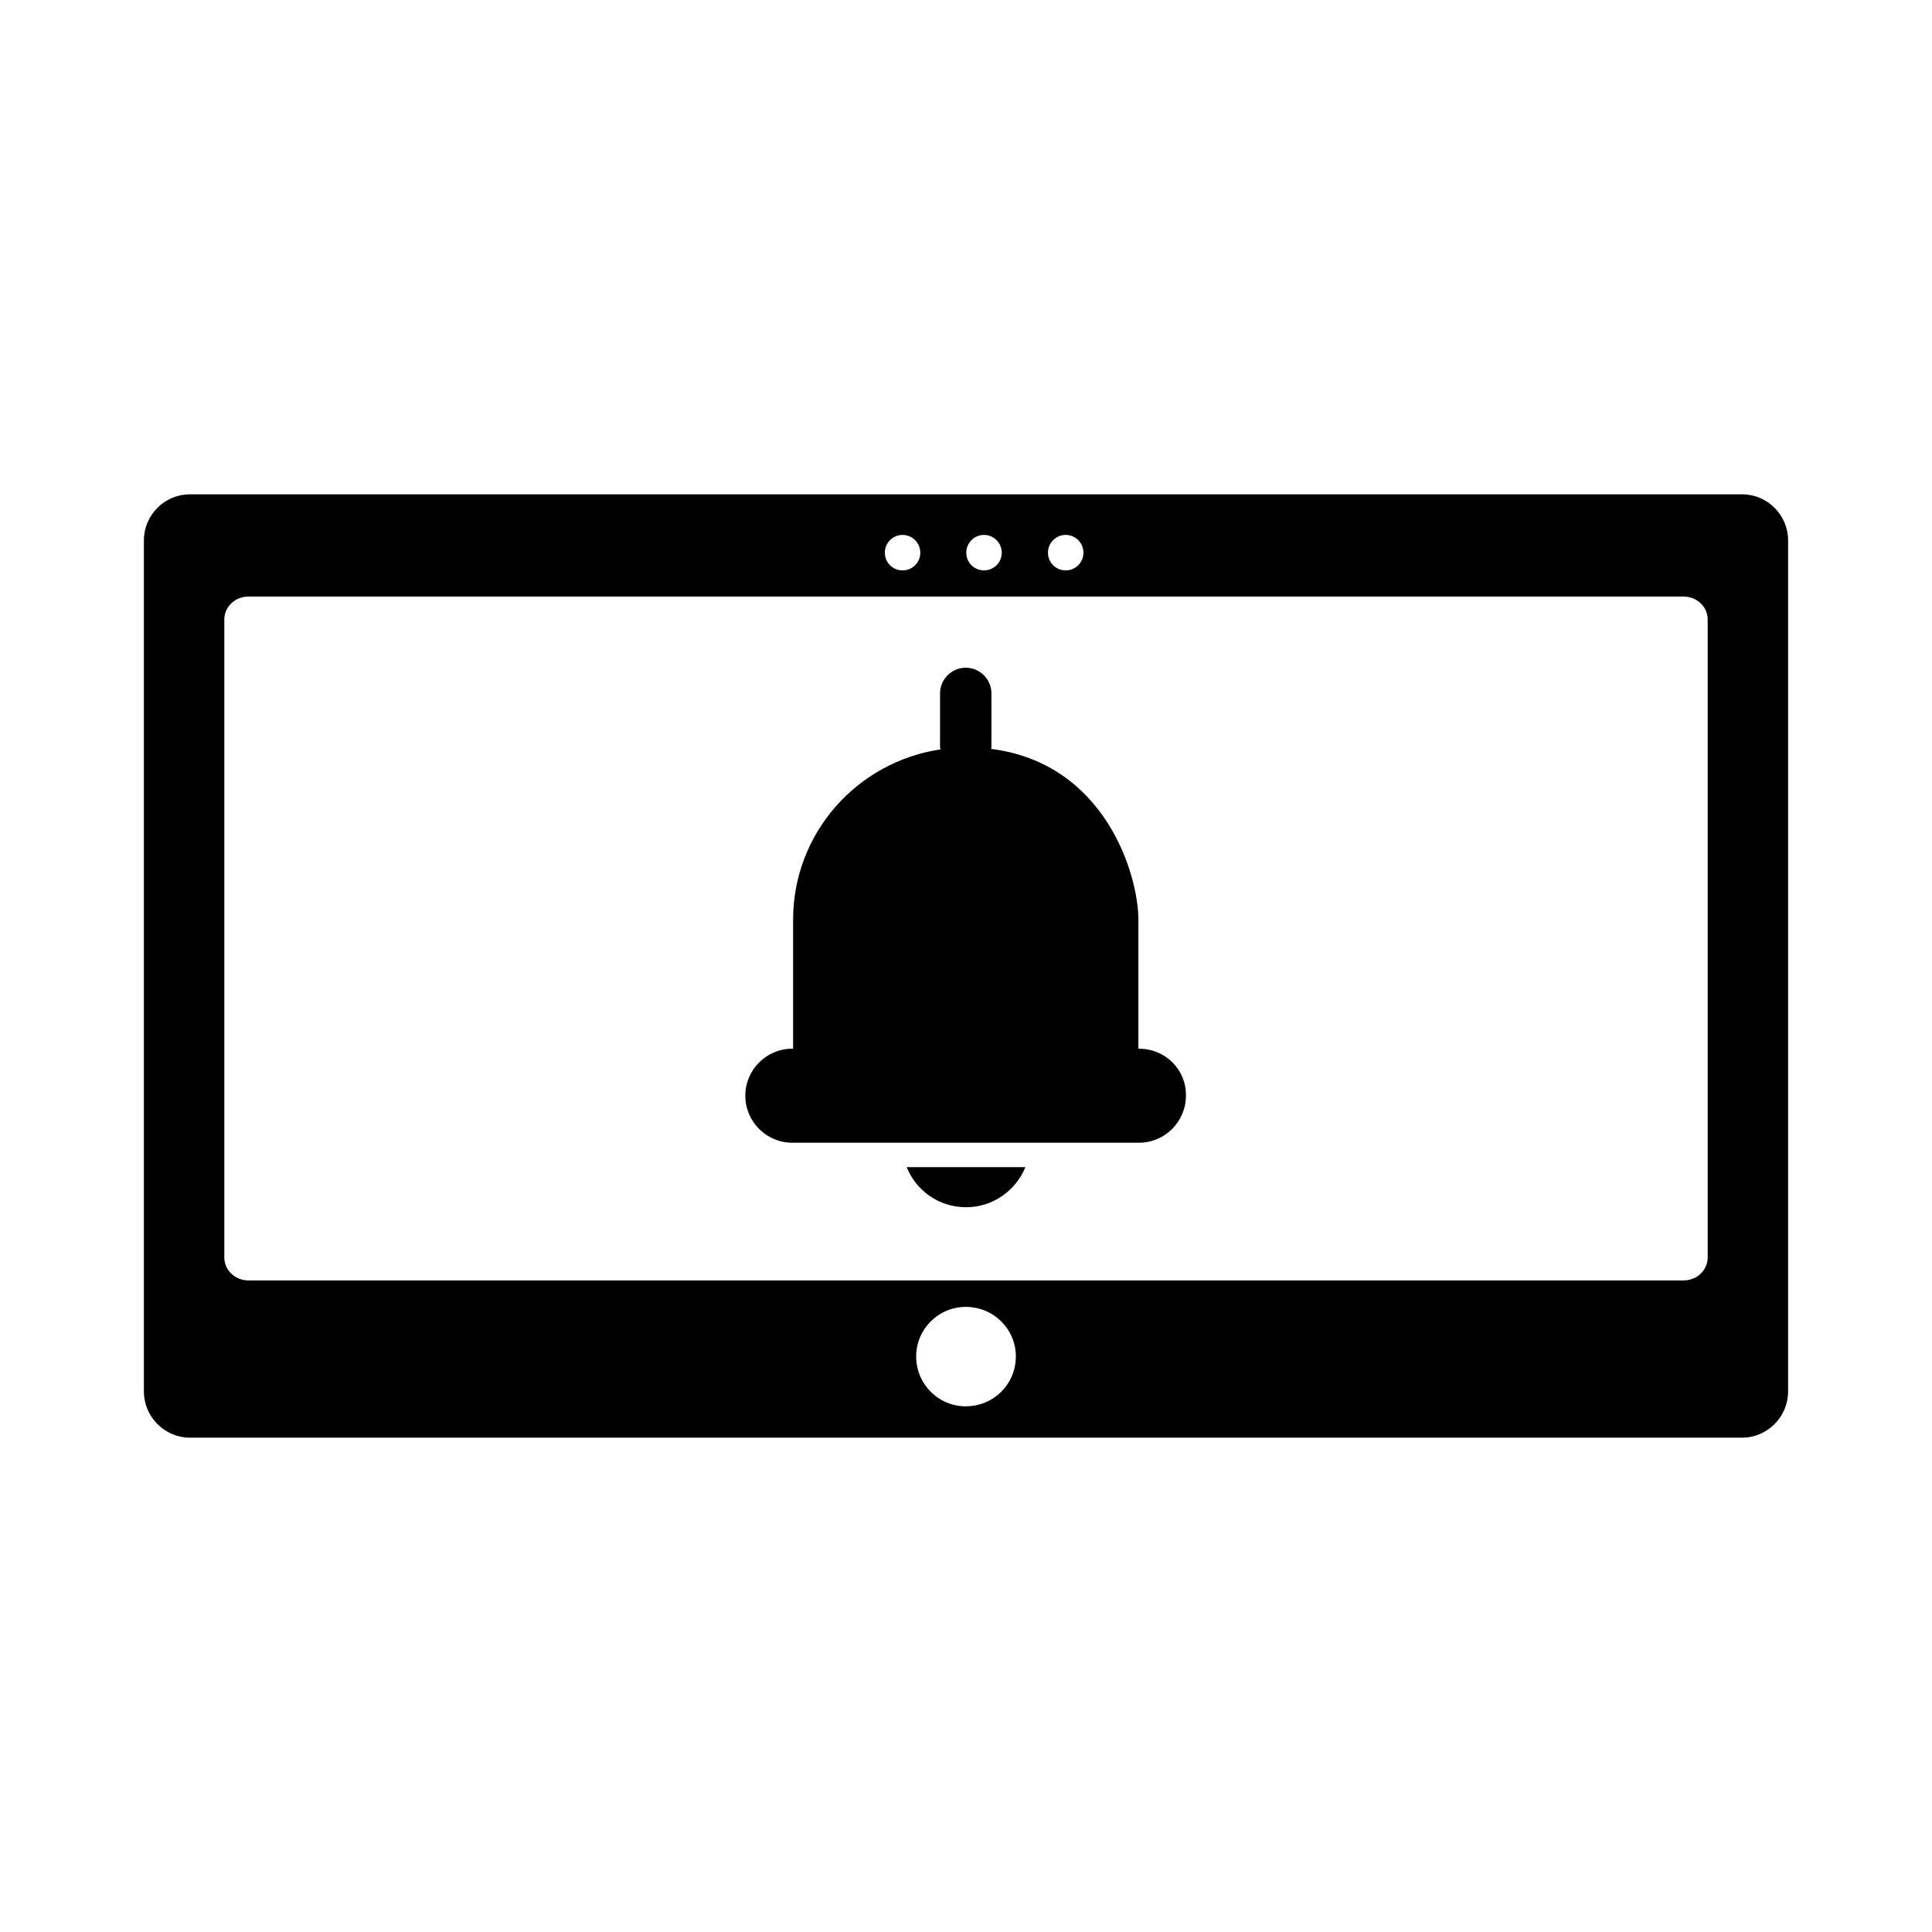
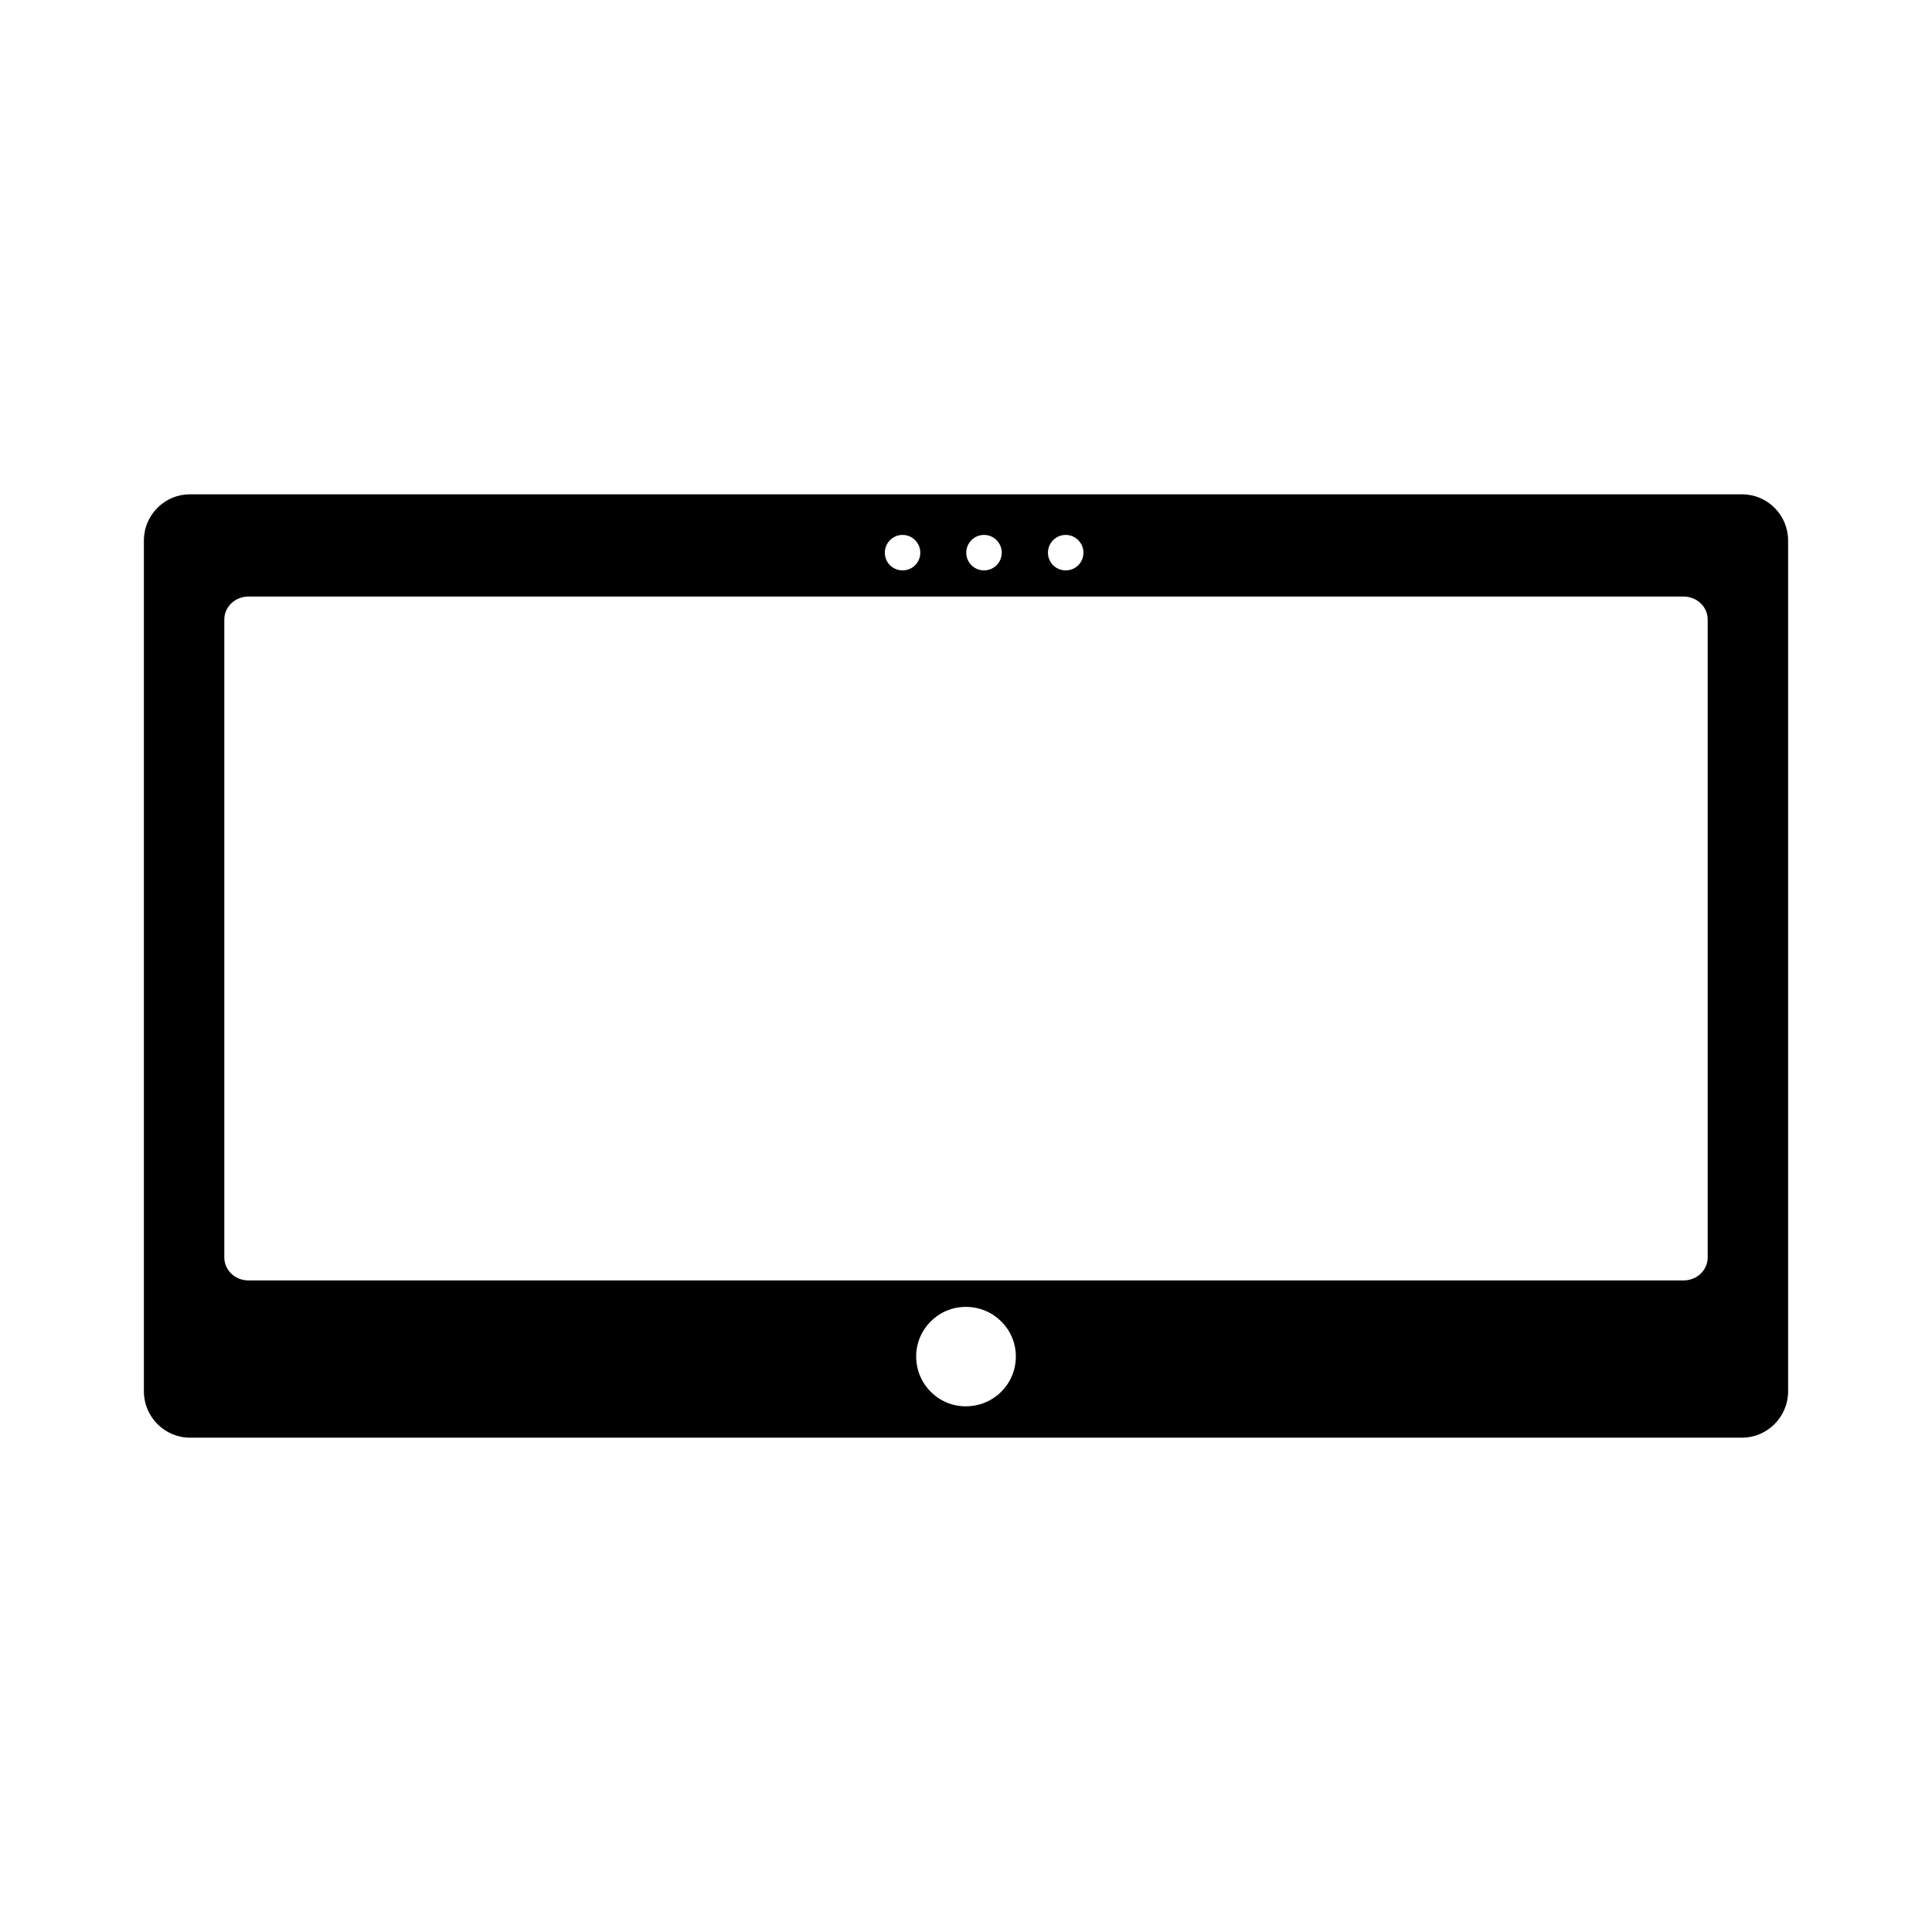
<svg xmlns="http://www.w3.org/2000/svg" fill="#000000" width="800px" height="800px" version="1.1" viewBox="144 144 512 512">
  <g>
    <path d="m605.68 275h-411.36c-6.672 0-12.188 5.445-12.188 12.254v225.49c0 6.738 5.516 12.254 12.188 12.254h411.36c6.672 0 12.188-5.516 12.188-12.254v-225.49c0-6.809-5.516-12.254-12.188-12.254zm-179.26 10.758c2.586 0 4.699 2.109 4.699 4.699 0 2.656-2.109 4.699-4.699 4.699-2.586 0-4.699-2.043-4.699-4.699 0-2.59 2.113-4.699 4.699-4.699zm-21.648 0c2.586 0 4.699 2.109 4.699 4.699 0 2.656-2.109 4.699-4.699 4.699-2.586 0-4.699-2.043-4.699-4.699 0-2.59 2.109-4.699 4.699-4.699zm-21.582 0c2.586 0 4.699 2.109 4.699 4.699 0 2.656-2.109 4.699-4.699 4.699-2.586 0-4.699-2.043-4.699-4.699 0-2.59 2.109-4.699 4.699-4.699zm16.746 230.93c-7.285 0-13.141-5.922-13.141-13.207 0-7.215 5.856-13.141 13.141-13.141 7.422 0 13.277 5.922 13.277 13.141 0 7.285-5.856 13.207-13.277 13.207zm196.62-39.418c0 3.336-2.859 6.059-6.398 6.059h-380.31c-3.539 0-6.398-2.723-6.398-6.059v-169.12c0-3.336 2.859-6.059 6.398-6.059h380.31c3.539 0 6.398 2.723 6.398 6.059z" />
-     <path d="m445.89 421.92h-0.203v-34.18c0-11.777-8.645-41.395-39.012-45.273 0-0.137 0.066-0.273 0.066-0.41v-14.297c0-3.746-3.062-6.809-6.809-6.809-3.746 0-6.809 3.062-6.809 6.809v14.297c0 0.203 0.066 0.34 0.137 0.543-22.125 3.269-39.078 22.195-39.078 45.137v34.176h-0.203c-6.875 0-12.461 5.582-12.461 12.461 0 6.875 5.582 12.461 12.461 12.461h91.844c6.875 0 12.461-5.582 12.461-12.461 0.133-6.871-5.449-12.453-12.395-12.453z" />
-     <path d="m400 463.93c7.148 0 13.207-4.426 15.727-10.621h-31.453c2.516 6.195 8.508 10.621 15.727 10.621z" />
  </g>
</svg>